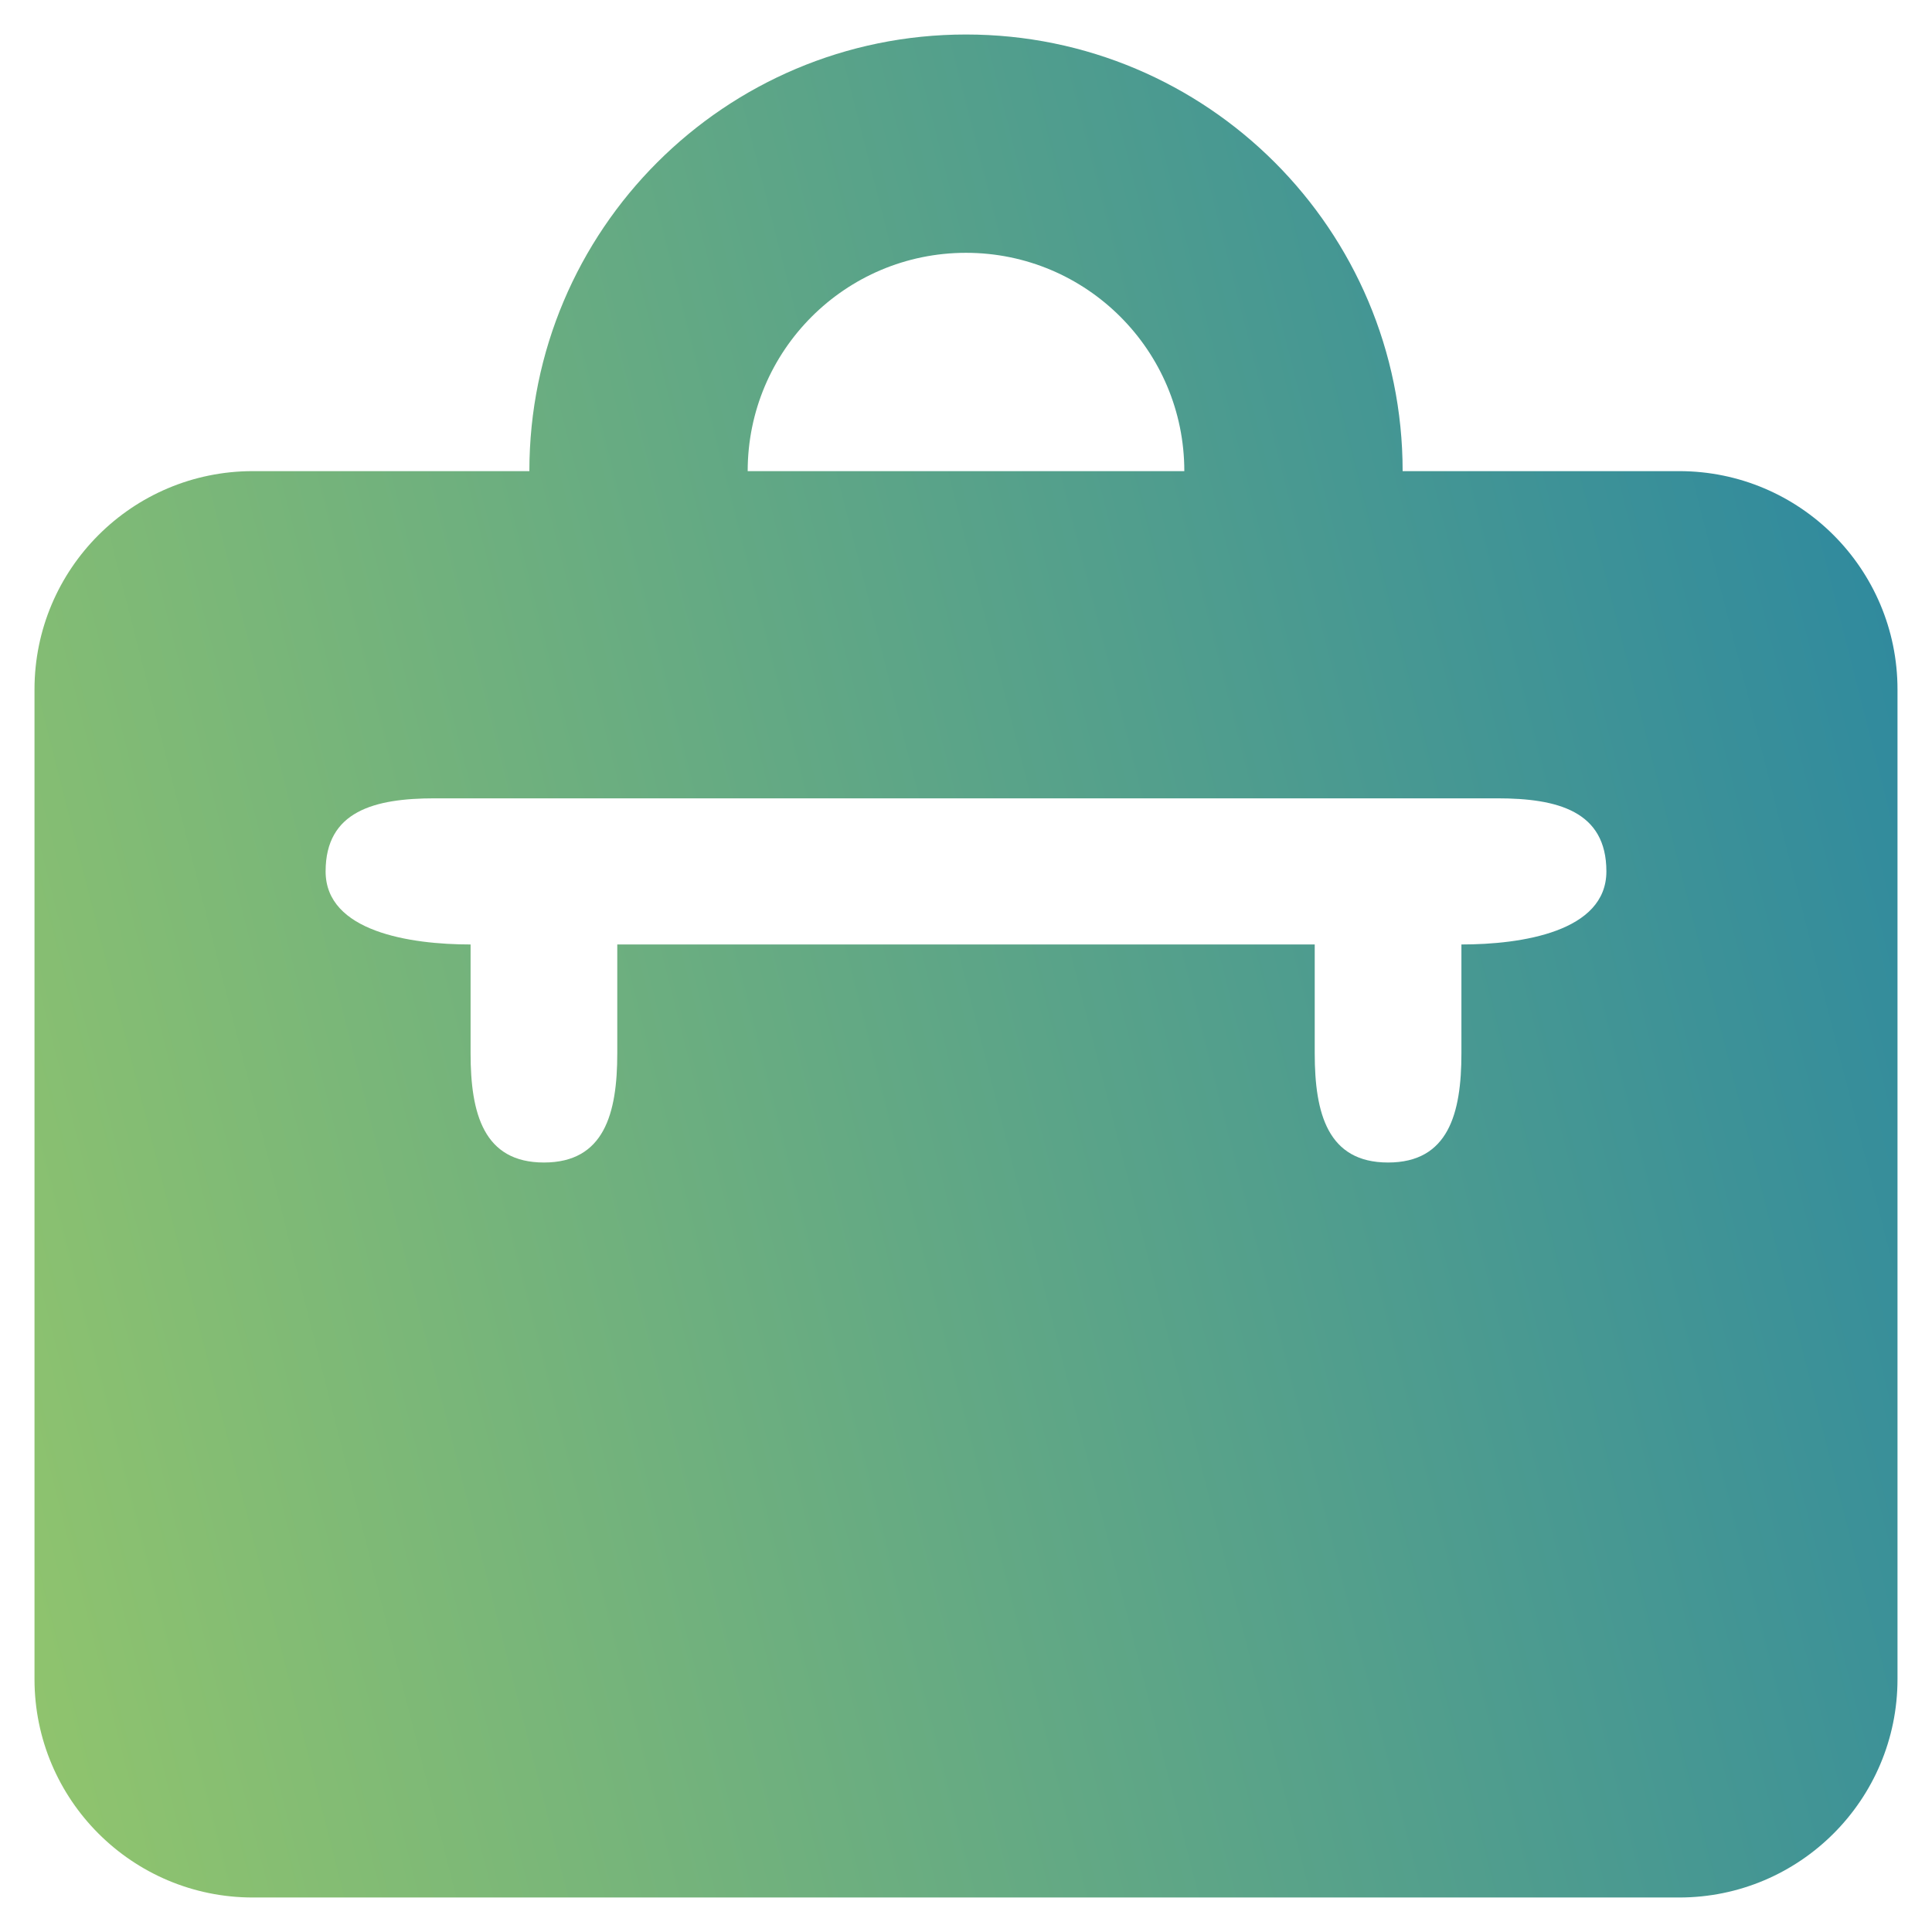
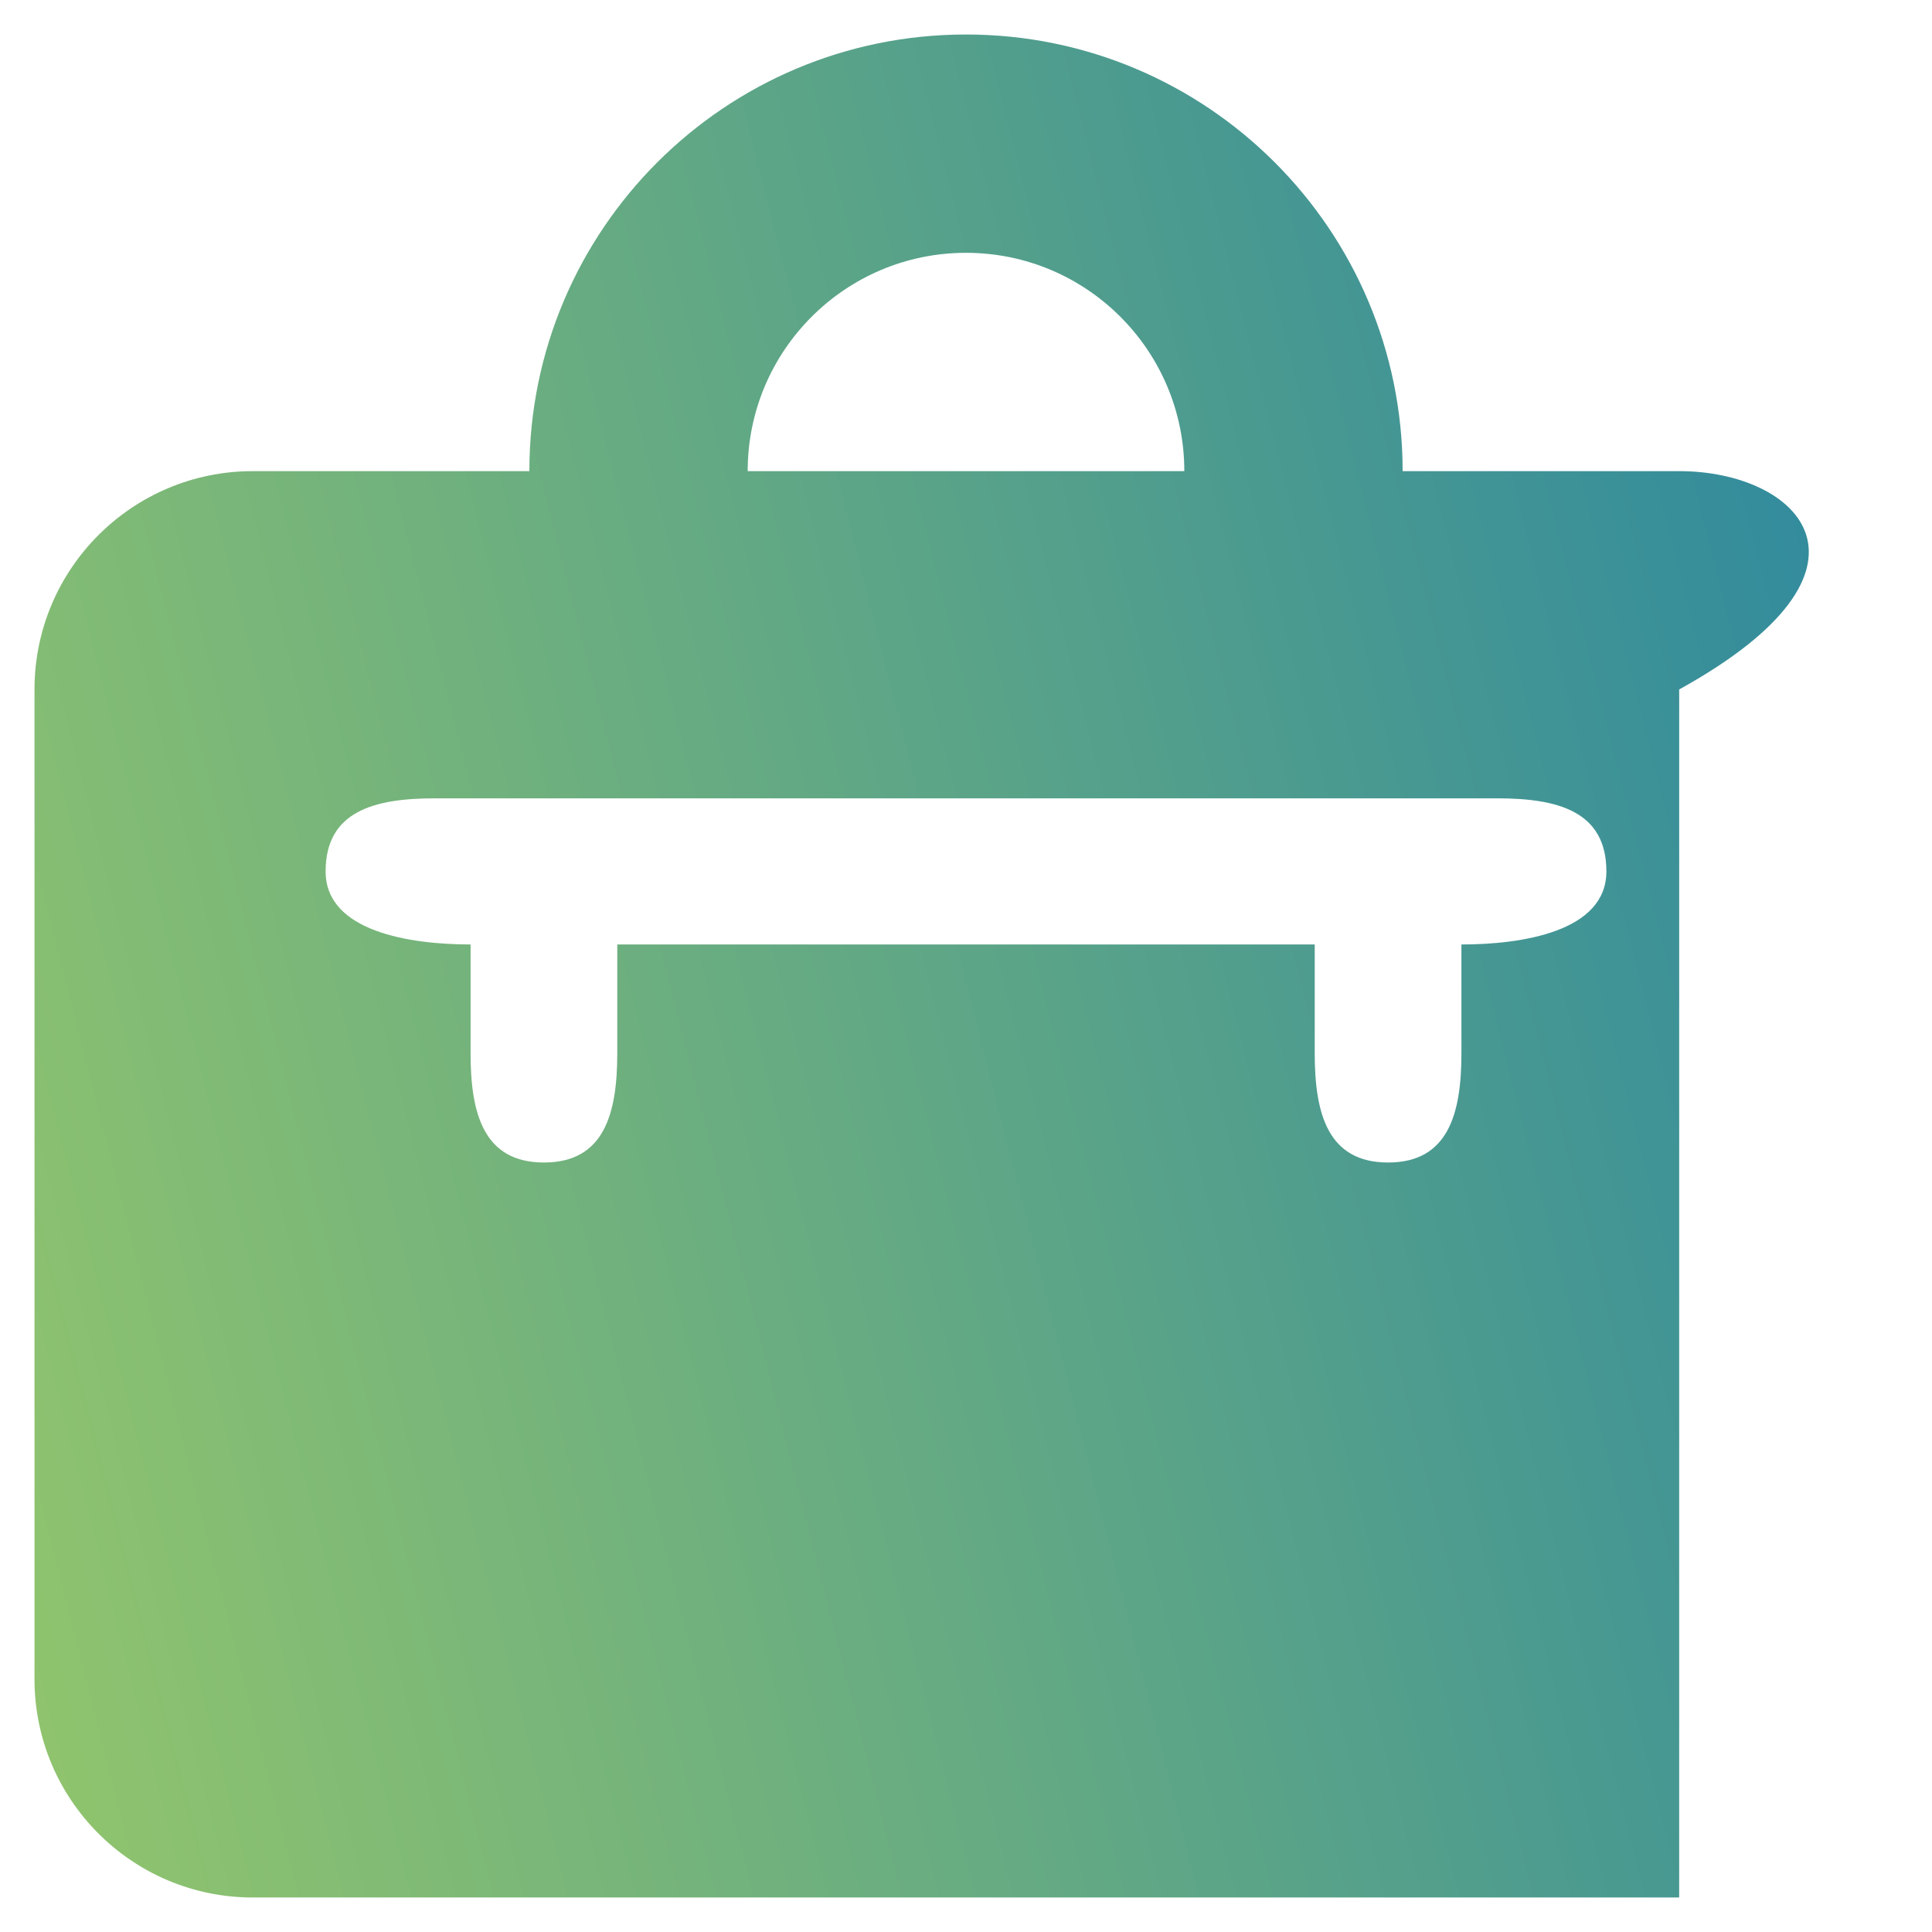
<svg xmlns="http://www.w3.org/2000/svg" width="28" height="28" viewBox="0 0 28 28" fill="none">
-   <path d="M24.336 6.828H20.328C20.328 3.333 17.495 0.5 14 0.5C10.505 0.5 7.672 3.333 7.672 6.828H3.664C1.917 6.828 0.5 8.245 0.5 9.992V24.336C0.5 26.083 1.917 27.5 3.664 27.5H24.336C26.083 27.5 27.5 26.083 27.5 24.336V9.992C27.5 8.245 26.083 6.828 24.336 6.828ZM14 3.664C15.748 3.664 17.164 5.081 17.164 6.828H10.836C10.836 5.081 12.252 3.664 14 3.664ZM21.18 13.688V15.266C21.18 16.139 20.991 16.848 20.117 16.848C19.243 16.848 19.054 16.139 19.054 15.266V13.688H8.946V15.266C8.946 16.139 8.757 16.848 7.883 16.848C7.009 16.848 6.82 16.139 6.82 15.266V13.688C5.946 13.688 4.719 13.503 4.719 12.629C4.719 11.755 5.427 11.57 6.301 11.57H21.699C22.573 11.57 23.281 11.755 23.281 12.629C23.281 13.503 22.054 13.688 21.18 13.688Z" fill="url(#paint0_linear_3722_54861)" />
+   <path d="M24.336 6.828H20.328C20.328 3.333 17.495 0.5 14 0.5C10.505 0.5 7.672 3.333 7.672 6.828H3.664C1.917 6.828 0.5 8.245 0.5 9.992V24.336C0.5 26.083 1.917 27.5 3.664 27.5H24.336V9.992C27.5 8.245 26.083 6.828 24.336 6.828ZM14 3.664C15.748 3.664 17.164 5.081 17.164 6.828H10.836C10.836 5.081 12.252 3.664 14 3.664ZM21.18 13.688V15.266C21.18 16.139 20.991 16.848 20.117 16.848C19.243 16.848 19.054 16.139 19.054 15.266V13.688H8.946V15.266C8.946 16.139 8.757 16.848 7.883 16.848C7.009 16.848 6.82 16.139 6.82 15.266V13.688C5.946 13.688 4.719 13.503 4.719 12.629C4.719 11.755 5.427 11.57 6.301 11.57H21.699C22.573 11.57 23.281 11.755 23.281 12.629C23.281 13.503 22.054 13.688 21.18 13.688Z" fill="url(#paint0_linear_3722_54861)" />
  <defs>
    <linearGradient id="paint0_linear_3722_54861" x1="-7.697" y1="16.755" x2="35.786" y2="5.686" gradientUnits="userSpaceOnUse">
      <stop stop-color="#A2CF64" />
      <stop offset="1" stop-color="#1479AC" />
    </linearGradient>
  </defs>
</svg>